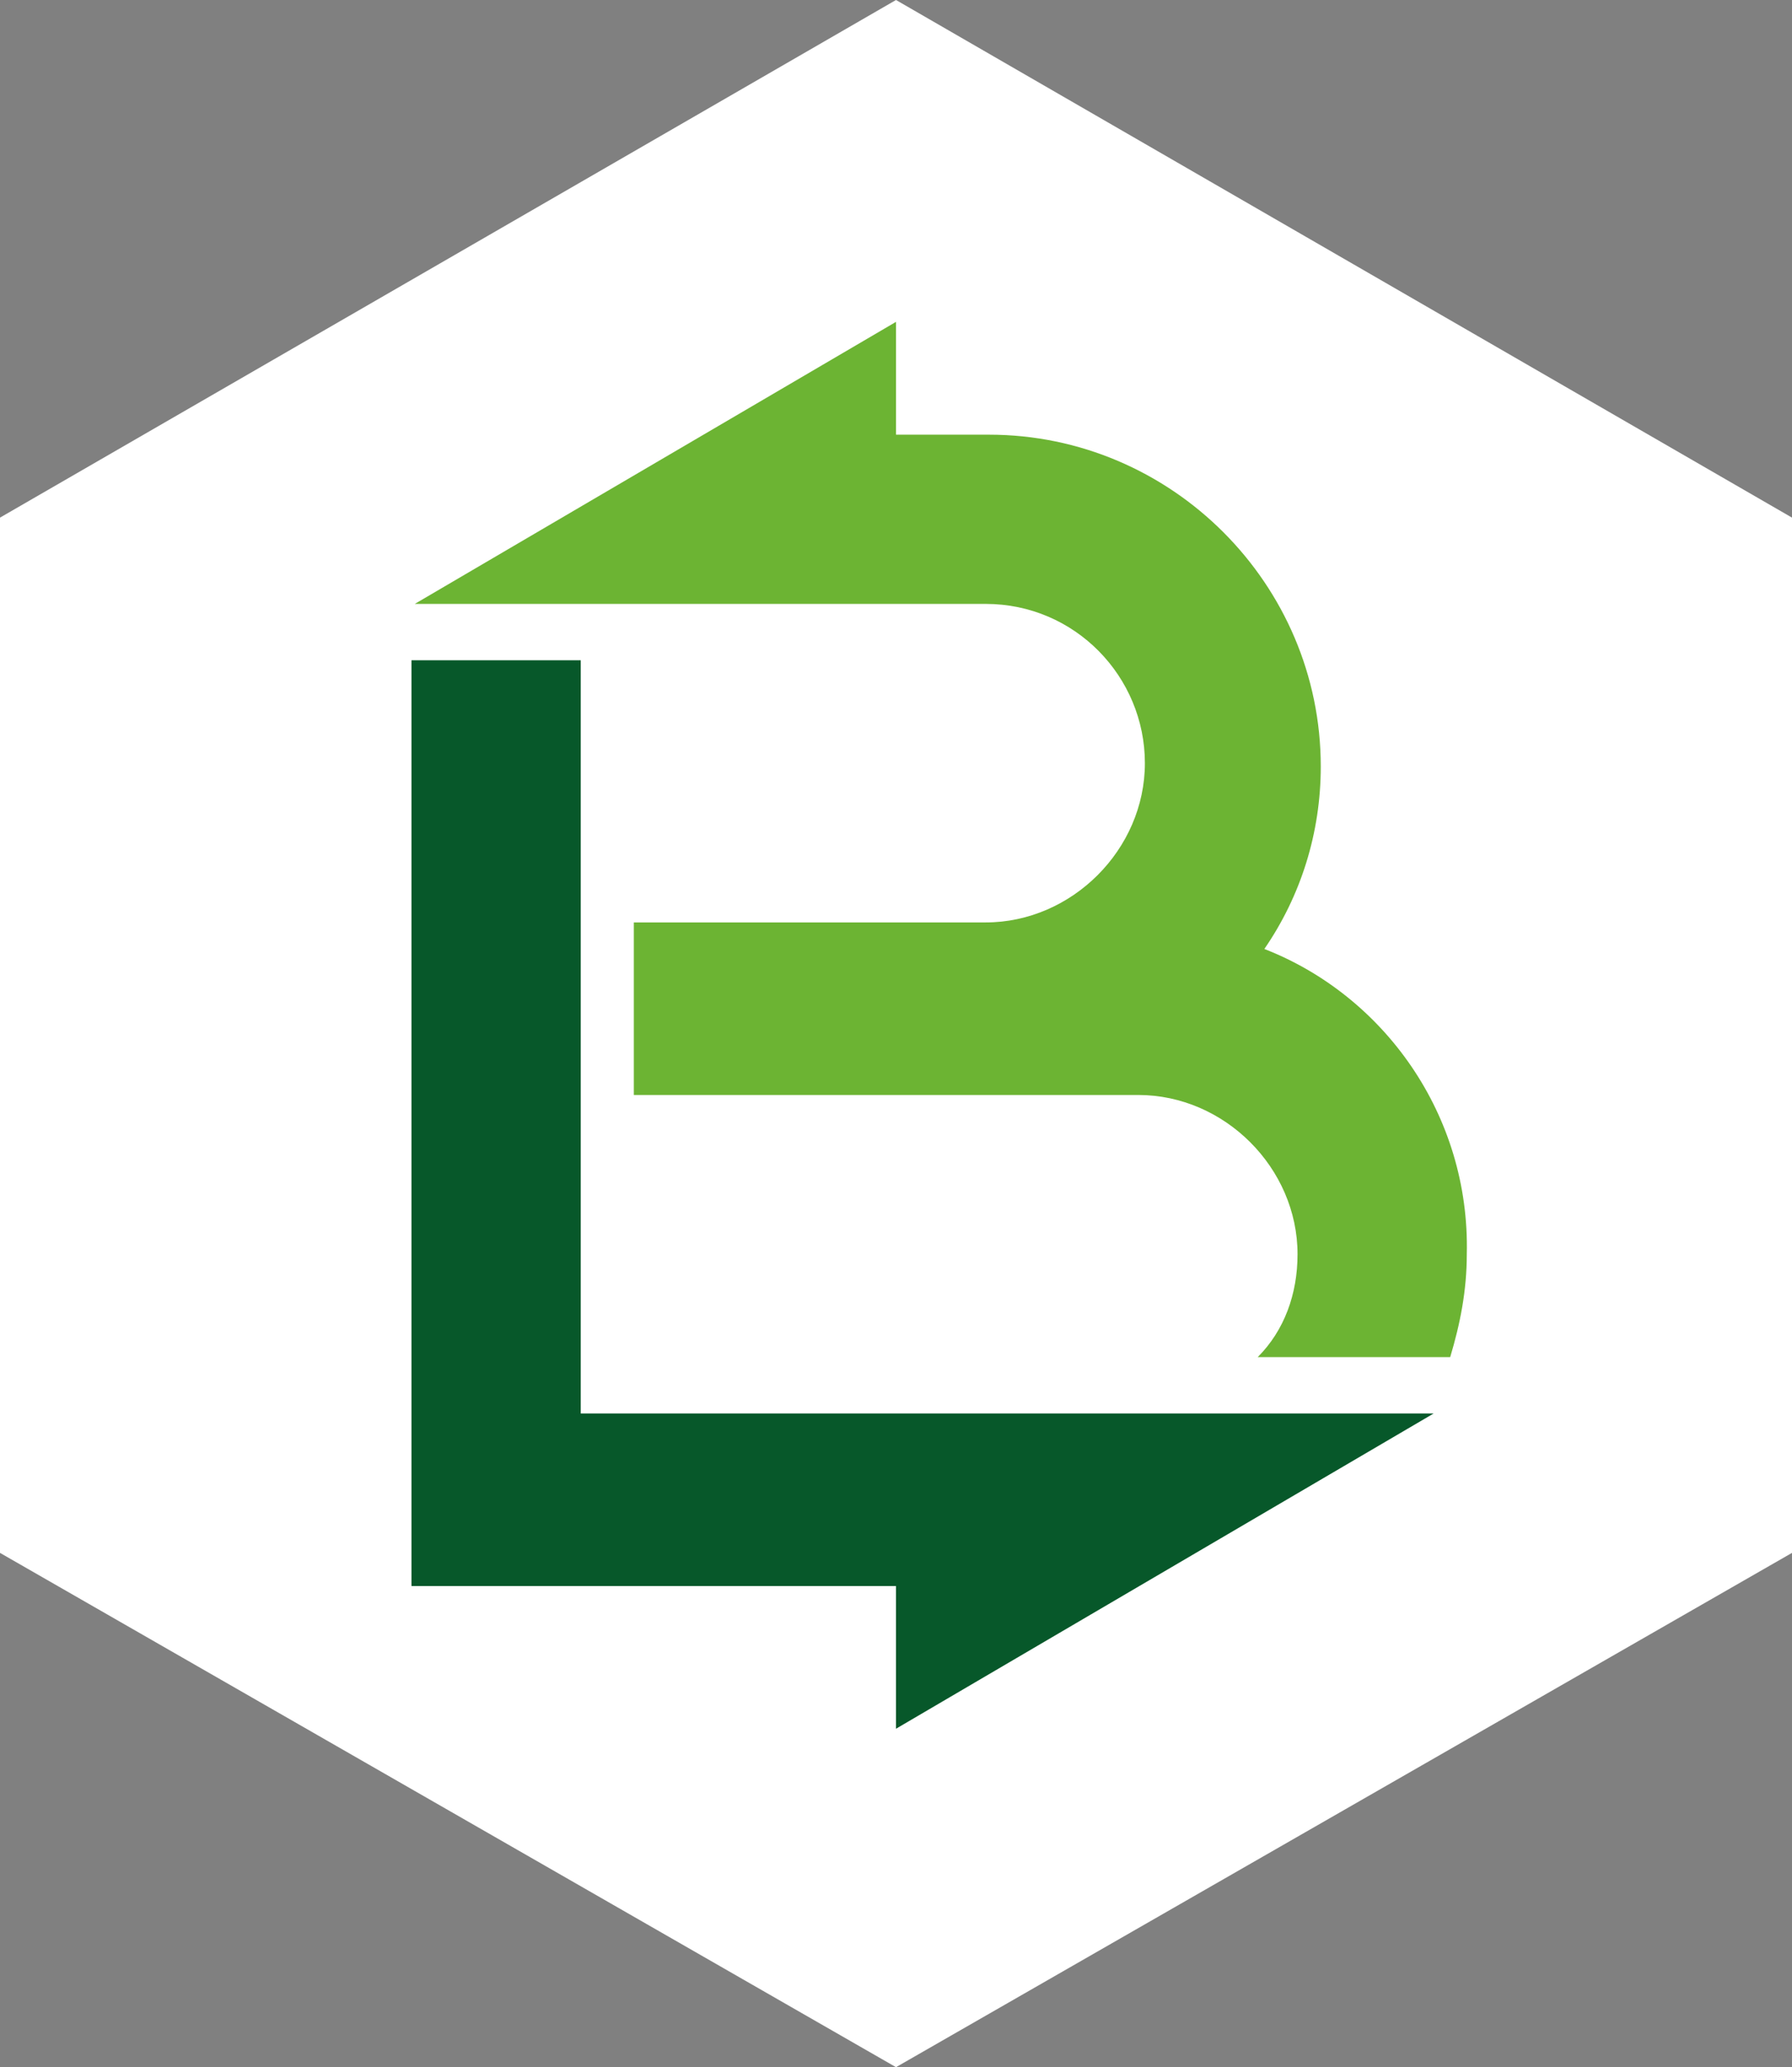
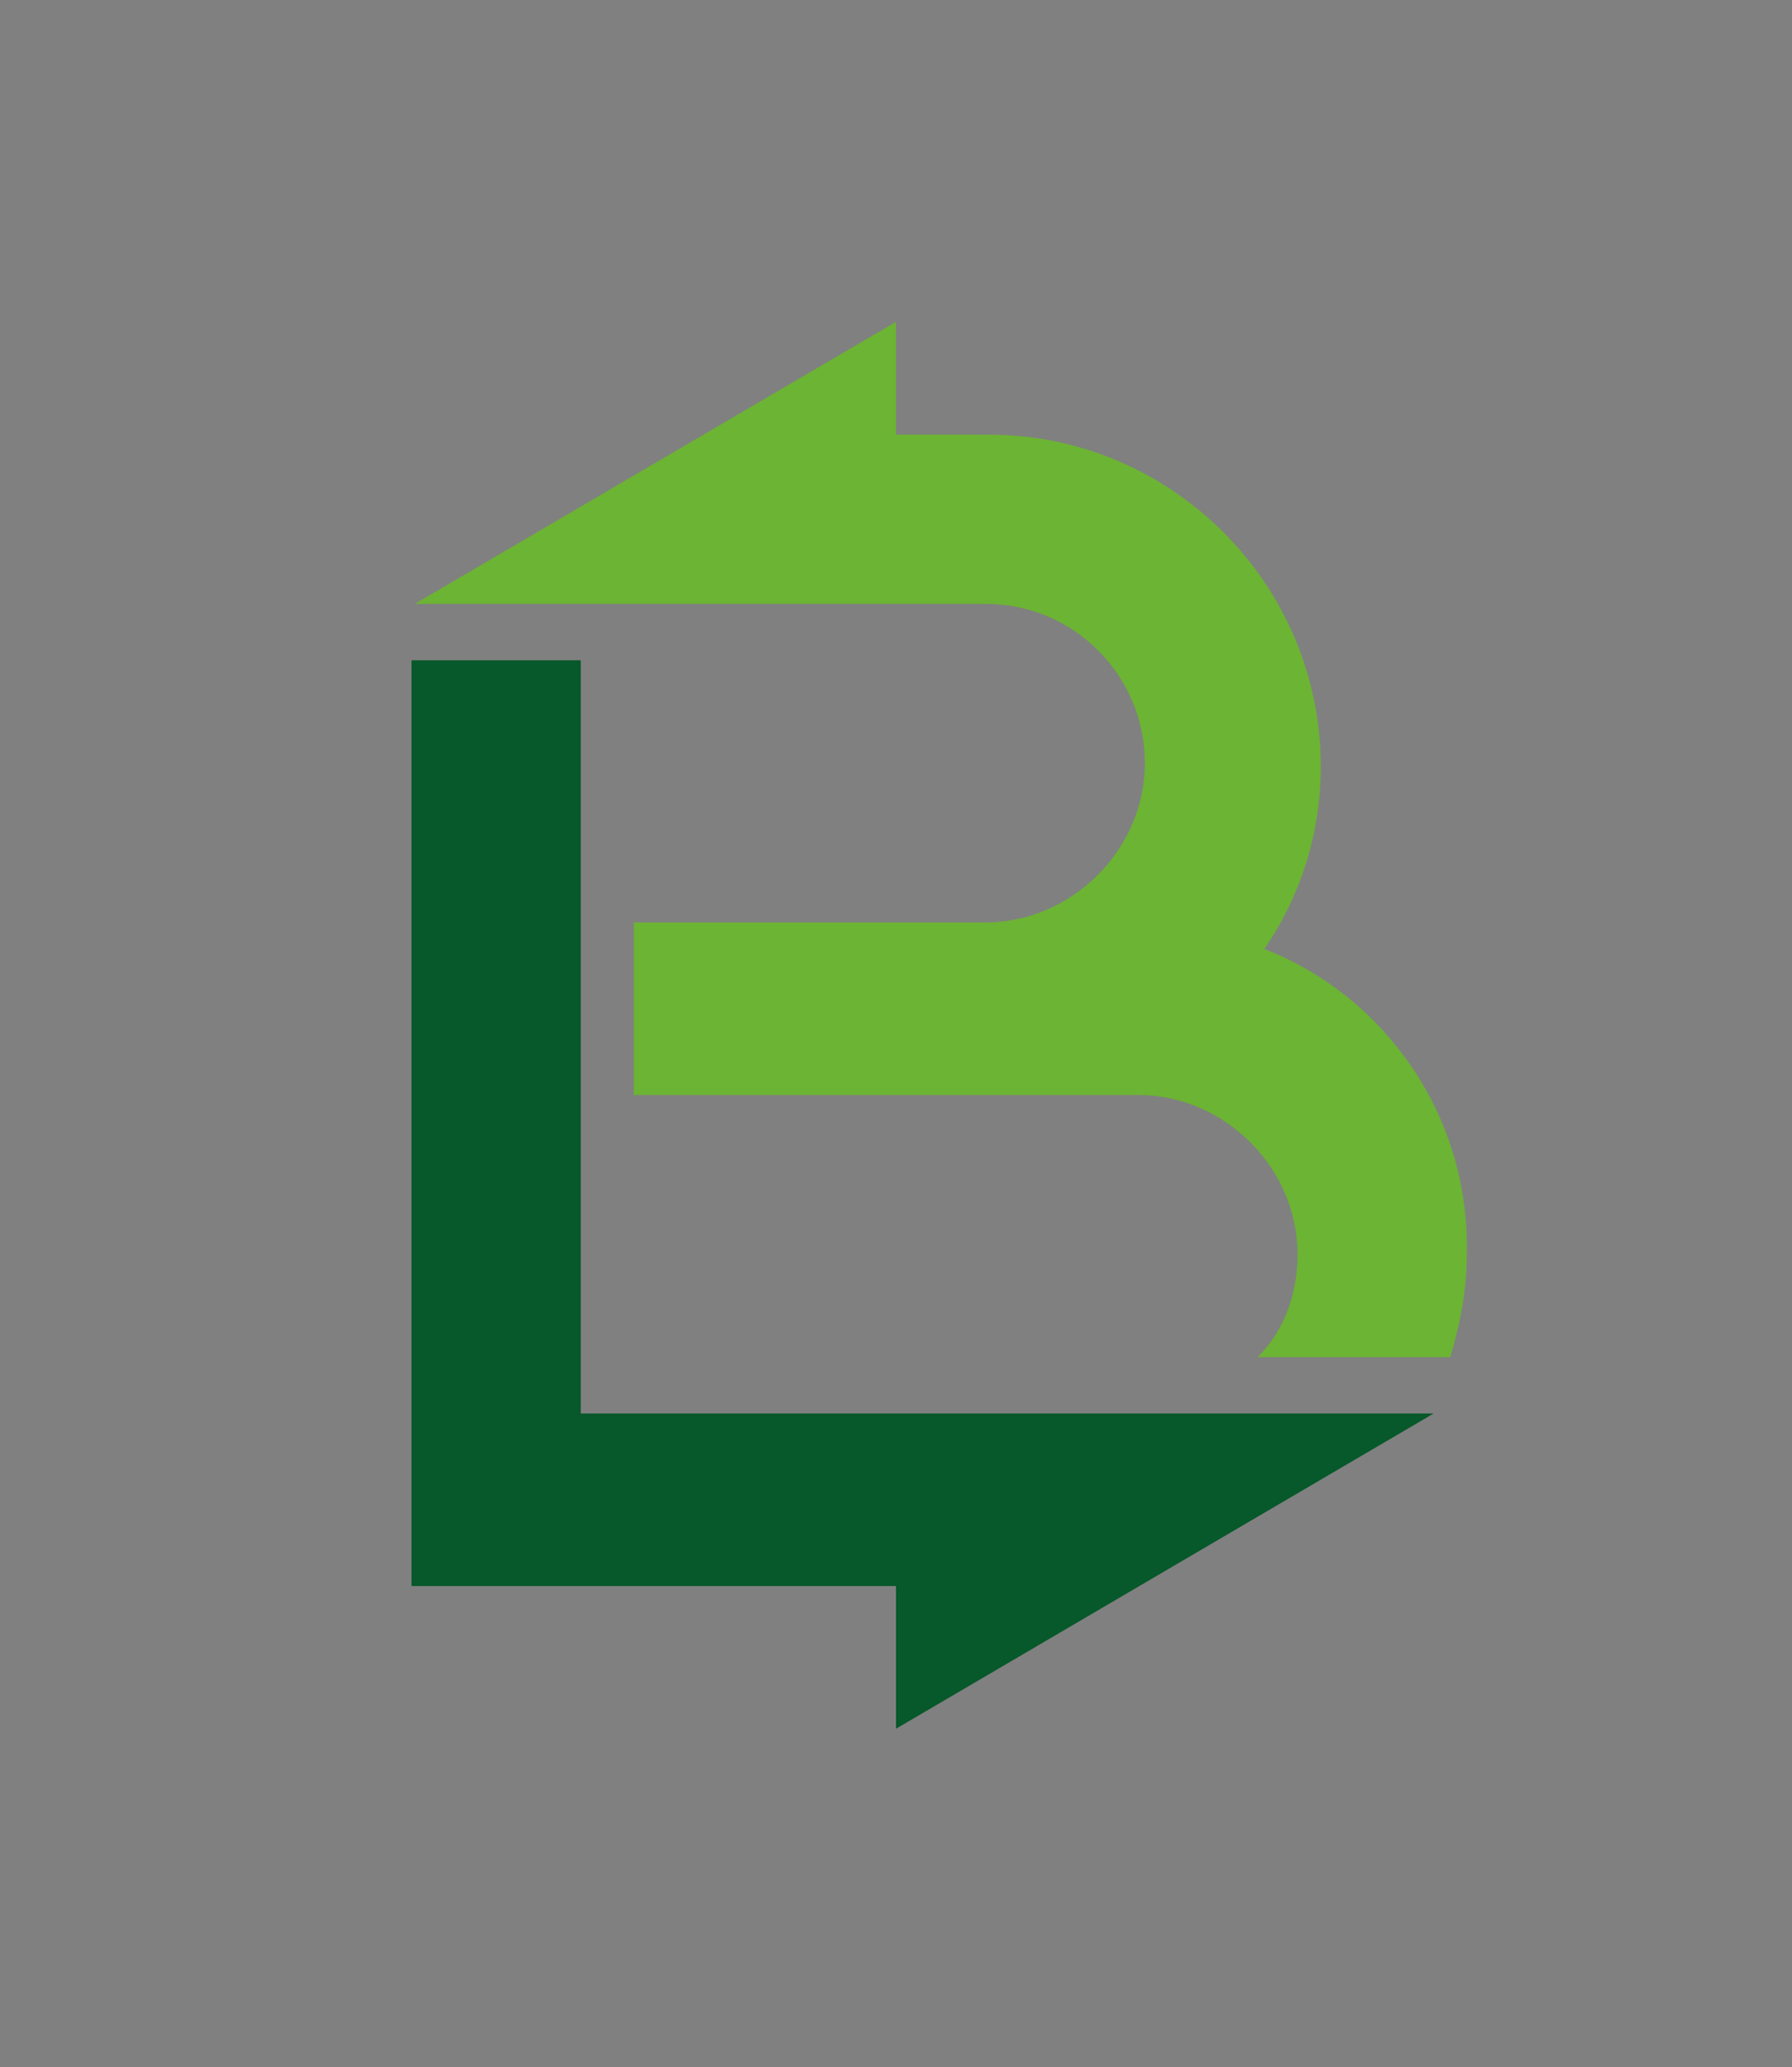
<svg xmlns="http://www.w3.org/2000/svg" version="1.1" id="Layer_1" x="0px" y="0px" viewBox="0 0 54 62.3" enable-background="new 0 0 54 62.3" xml:space="preserve">
  <rect x="0" y="0" width="54" height="62.3" fill="#808080" stroke="none" />
  <g>
-     <polygon fill="#FFFFFF" points="0,15.6 27,0 54,15.6 54,46.8 27,62.3 0,46.8  " />
    <g>
      <polygon fill="#07582A" points="43.2,42.6 17.5,42.6 17.5,19.9 12.4,19.9 12.4,47.8 27,47.8 27,52.1   " />
      <path fill="#6CB433" d="M38.1,28.6c1.1-1.6,1.7-3.5,1.7-5.5c0-5.5-4.5-10-10-10H27V9.7l-14.5,8.5h17.2c2.7,0,4.8,2.2,4.8,4.8    c0,2.6-2.2,4.8-4.8,4.8h-2.2h-8.4V33h8.4h2.2h4.6c2.6,0,4.8,2.2,4.8,4.8c0,1.2-0.4,2.3-1.2,3.1h5.8c0.3-1,0.5-2,0.5-3.1    C44.3,33.6,41.7,30,38.1,28.6z" />
    </g>
  </g>
</svg>